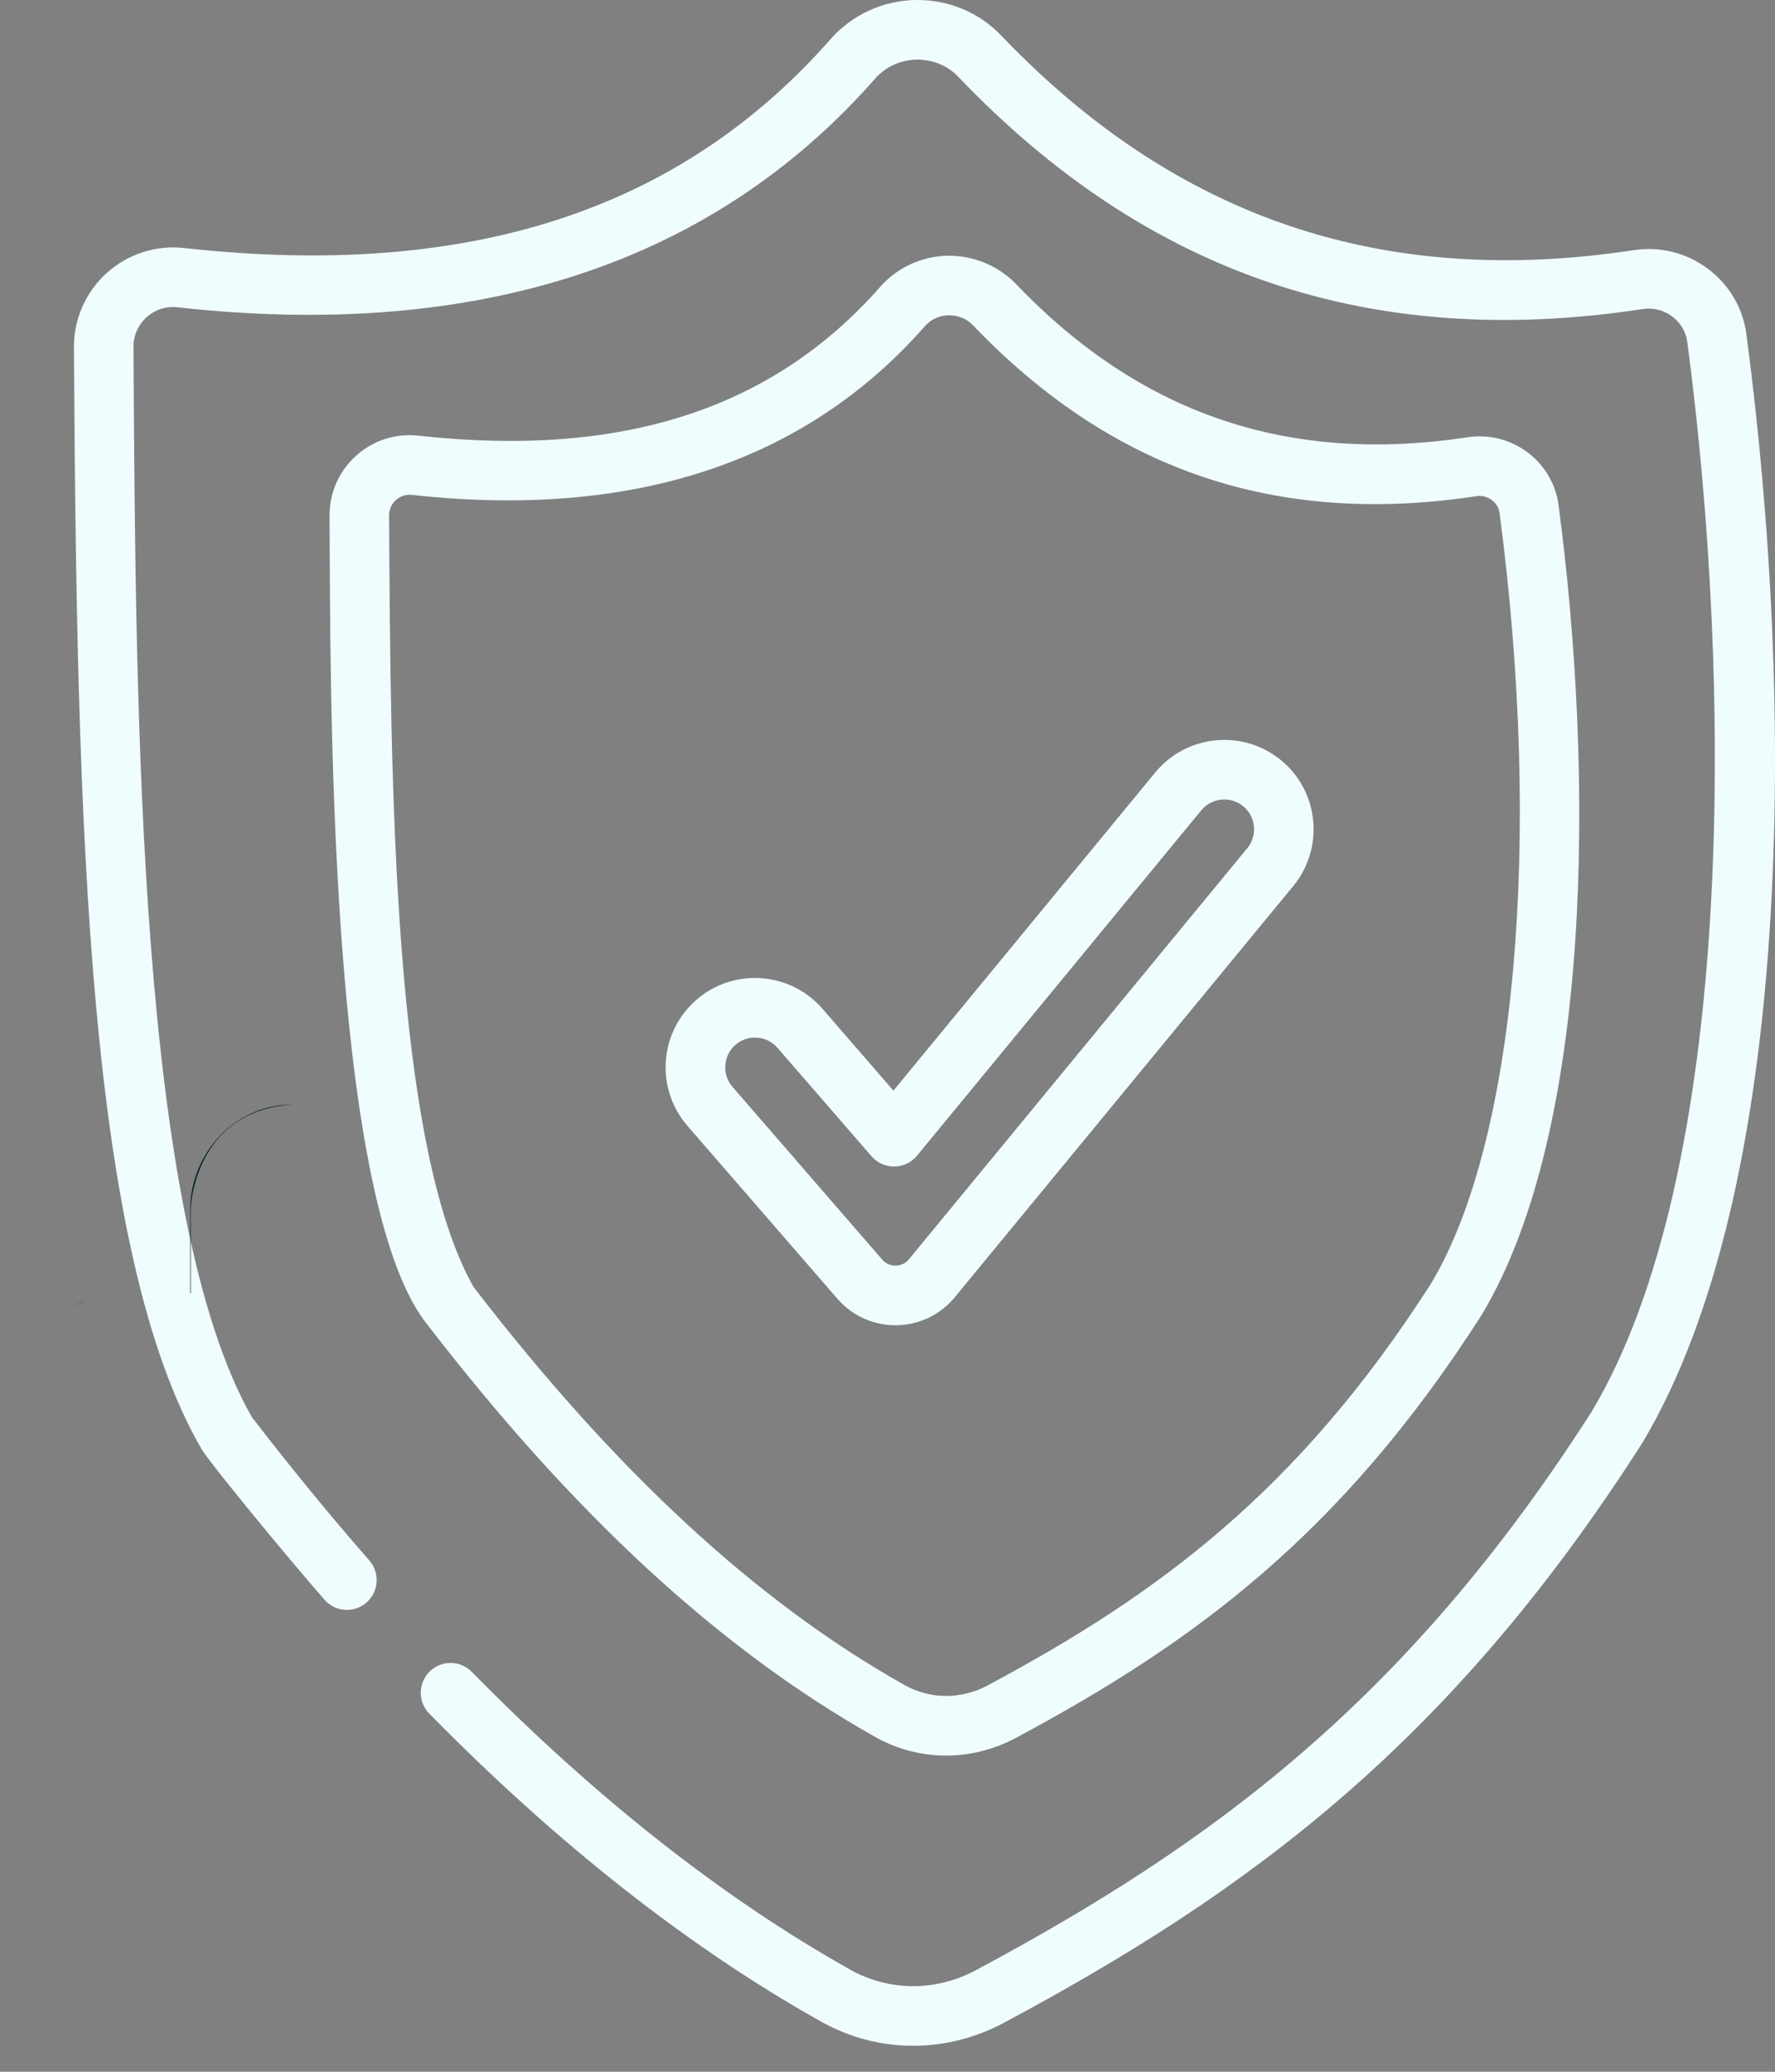
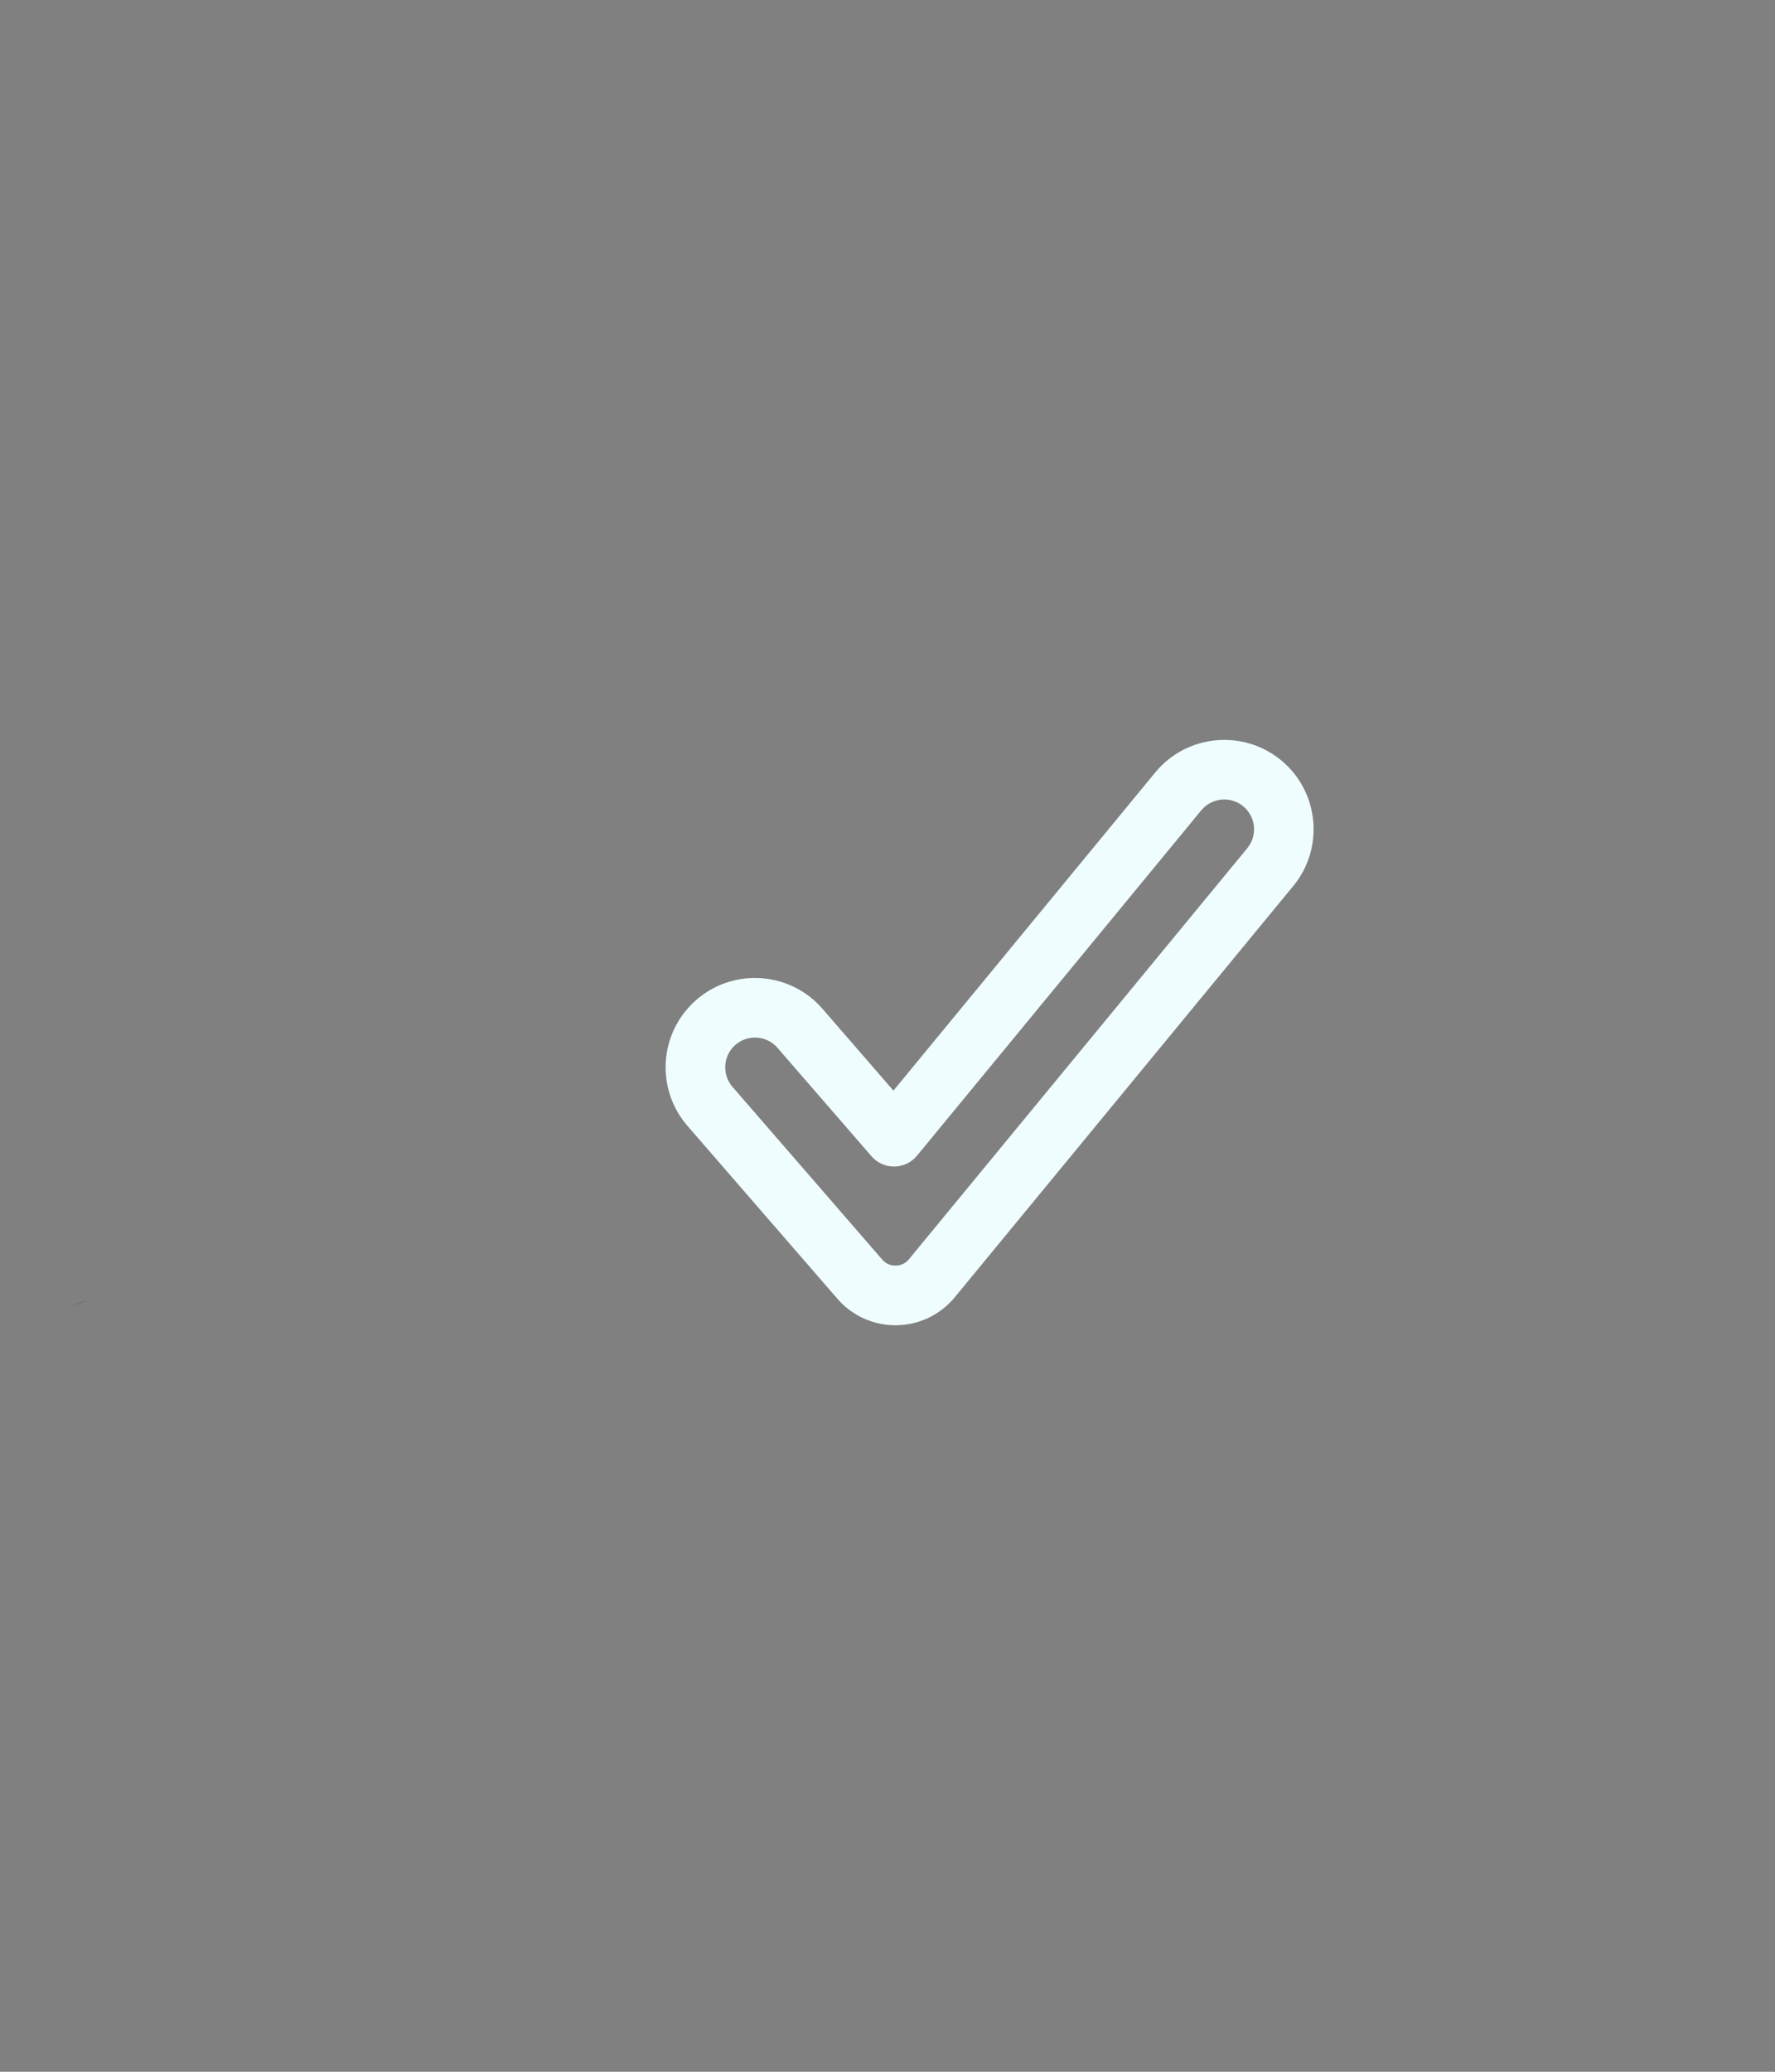
<svg xmlns="http://www.w3.org/2000/svg" width="24" height="28" viewBox="0 0 24 28" fill="none">
  <rect x="0" y="0" width="24" height="28" fill="#808080" stroke="none" />
-   <path d="M23.614 4.522C23.568 4.167 23.384 3.852 23.096 3.635C22.806 3.417 22.45 3.327 22.091 3.381C18.695 3.897 15.897 2.948 13.536 0.479C13.245 0.173 12.835 0 12.407 0C12.397 0 12.386 0 12.376 0C11.937 0.009 11.521 0.2 11.233 0.526C9.187 2.853 6.326 3.777 2.489 3.352C2.108 3.31 1.729 3.433 1.444 3.688C1.304 3.815 1.192 3.97 1.115 4.142C1.038 4.315 0.999 4.502 1 4.691C1.036 11.275 1.191 16.94 2.724 19.582C2.833 19.769 3.892 21.055 4.388 21.621C4.534 21.788 4.789 21.805 4.956 21.658C5.036 21.588 5.085 21.489 5.092 21.382C5.099 21.276 5.064 21.171 4.994 21.09C4.466 20.487 3.947 19.854 3.407 19.155C1.87 16.468 1.833 9.661 1.805 4.687C1.804 4.533 1.868 4.391 1.983 4.287C2.098 4.183 2.246 4.136 2.4 4.153C6.461 4.603 9.637 3.561 11.837 1.058C11.975 0.902 12.178 0.81 12.392 0.805C12.613 0.805 12.811 0.885 12.954 1.035C15.509 3.708 18.537 4.736 22.212 4.177C22.354 4.155 22.496 4.191 22.612 4.279C22.725 4.364 22.797 4.487 22.815 4.627C23.43 9.275 23.458 15.853 21.517 19.085C19.02 22.986 16.383 24.923 13.192 26.629C12.653 26.918 12.019 26.914 11.496 26.62C9.779 25.657 8.057 24.303 6.379 22.595C6.342 22.558 6.298 22.527 6.249 22.507C6.201 22.486 6.148 22.475 6.095 22.475C6.043 22.474 5.99 22.484 5.941 22.504C5.892 22.524 5.847 22.553 5.81 22.59C5.772 22.627 5.742 22.672 5.721 22.72C5.701 22.769 5.69 22.821 5.689 22.874C5.689 22.927 5.699 22.979 5.718 23.028C5.738 23.077 5.767 23.122 5.805 23.16C7.536 24.922 9.319 26.323 11.102 27.322C11.885 27.762 12.809 27.748 13.572 27.339C16.874 25.573 19.604 23.568 22.201 19.509C24.253 16.093 24.276 9.527 23.614 4.522Z" fill="#F0FDFF" />
-   <path d="M11.836 23.476C12.421 23.805 13.132 23.811 13.735 23.488C16.144 22.2 18.136 20.737 20.034 17.771C21.536 15.27 21.556 10.479 21.074 6.83C21.036 6.544 20.888 6.29 20.656 6.115C20.421 5.939 20.133 5.866 19.842 5.91C17.42 6.277 15.422 5.599 13.736 3.837C13.497 3.588 13.153 3.451 12.81 3.456C12.461 3.464 12.131 3.616 11.903 3.875C10.445 5.533 8.401 6.191 5.658 5.888C5.506 5.871 5.352 5.886 5.206 5.933C5.061 5.98 4.927 6.057 4.814 6.16C4.7 6.262 4.61 6.387 4.548 6.526C4.487 6.665 4.455 6.816 4.456 6.969C4.468 9.161 4.426 16.128 5.749 17.864C7.745 20.461 9.736 22.296 11.836 23.476ZM5.261 6.964C5.261 6.857 5.318 6.789 5.353 6.758C5.387 6.727 5.463 6.677 5.569 6.688C8.551 7.018 10.887 6.25 12.508 4.406C12.588 4.315 12.701 4.264 12.827 4.261C12.95 4.259 13.071 4.307 13.154 4.394C15.034 6.359 17.262 7.115 19.963 6.706C20 6.7 20.037 6.702 20.073 6.711C20.108 6.72 20.142 6.736 20.172 6.759C20.23 6.802 20.267 6.865 20.276 6.935C20.859 11.351 20.494 15.442 19.35 17.346C17.552 20.155 15.653 21.55 13.355 22.778C12.997 22.97 12.577 22.968 12.231 22.774C10.233 21.651 8.327 19.892 6.404 17.395C5.308 15.468 5.281 10.555 5.261 6.964Z" fill="#F0FDFF" />
  <path d="M11.322 17.552C11.419 17.665 11.54 17.755 11.675 17.817C11.811 17.879 11.958 17.911 12.107 17.911L12.12 17.911C12.271 17.909 12.421 17.874 12.557 17.809C12.694 17.743 12.814 17.649 12.91 17.532L17.486 11.975C17.91 11.461 17.836 10.698 17.322 10.275C16.807 9.852 16.045 9.925 15.621 10.439L12.08 14.74L11.121 13.634C10.684 13.13 9.919 13.076 9.417 13.512C8.911 13.951 8.859 14.713 9.296 15.217L11.322 17.552ZM9.944 14.121C10.111 13.976 10.366 13.993 10.512 14.161L11.784 15.627C11.947 15.815 12.239 15.812 12.399 15.619L16.243 10.951C16.385 10.78 16.638 10.755 16.81 10.897C16.981 11.038 17.006 11.292 16.865 11.463L12.289 17.02C12.228 17.093 12.151 17.105 12.11 17.105C12.076 17.106 12.042 17.099 12.011 17.085C11.98 17.071 11.953 17.051 11.93 17.025L11.93 17.025L9.904 14.689C9.759 14.521 9.777 14.266 9.944 14.121Z" fill="#F0FDFF" />
-   <path d="M3.953 14.928C2.606 15.015 2.578 16.348 2.578 16.348V17.477H1.619C1.647 17.477 1.682 17.477 1.711 17.477H2.571V16.348C2.578 15.569 3.191 14.928 3.953 14.928Z" fill="#00212A" />
-   <path d="M1.175 17.571C1.097 17.6 1.034 17.63 0.97 17.659C1.041 17.63 1.104 17.6 1.175 17.571Z" fill="#00212A" />
+   <path d="M1.175 17.571C1.097 17.6 1.034 17.63 0.97 17.659C1.041 17.63 1.104 17.6 1.175 17.571" fill="#00212A" />
</svg>